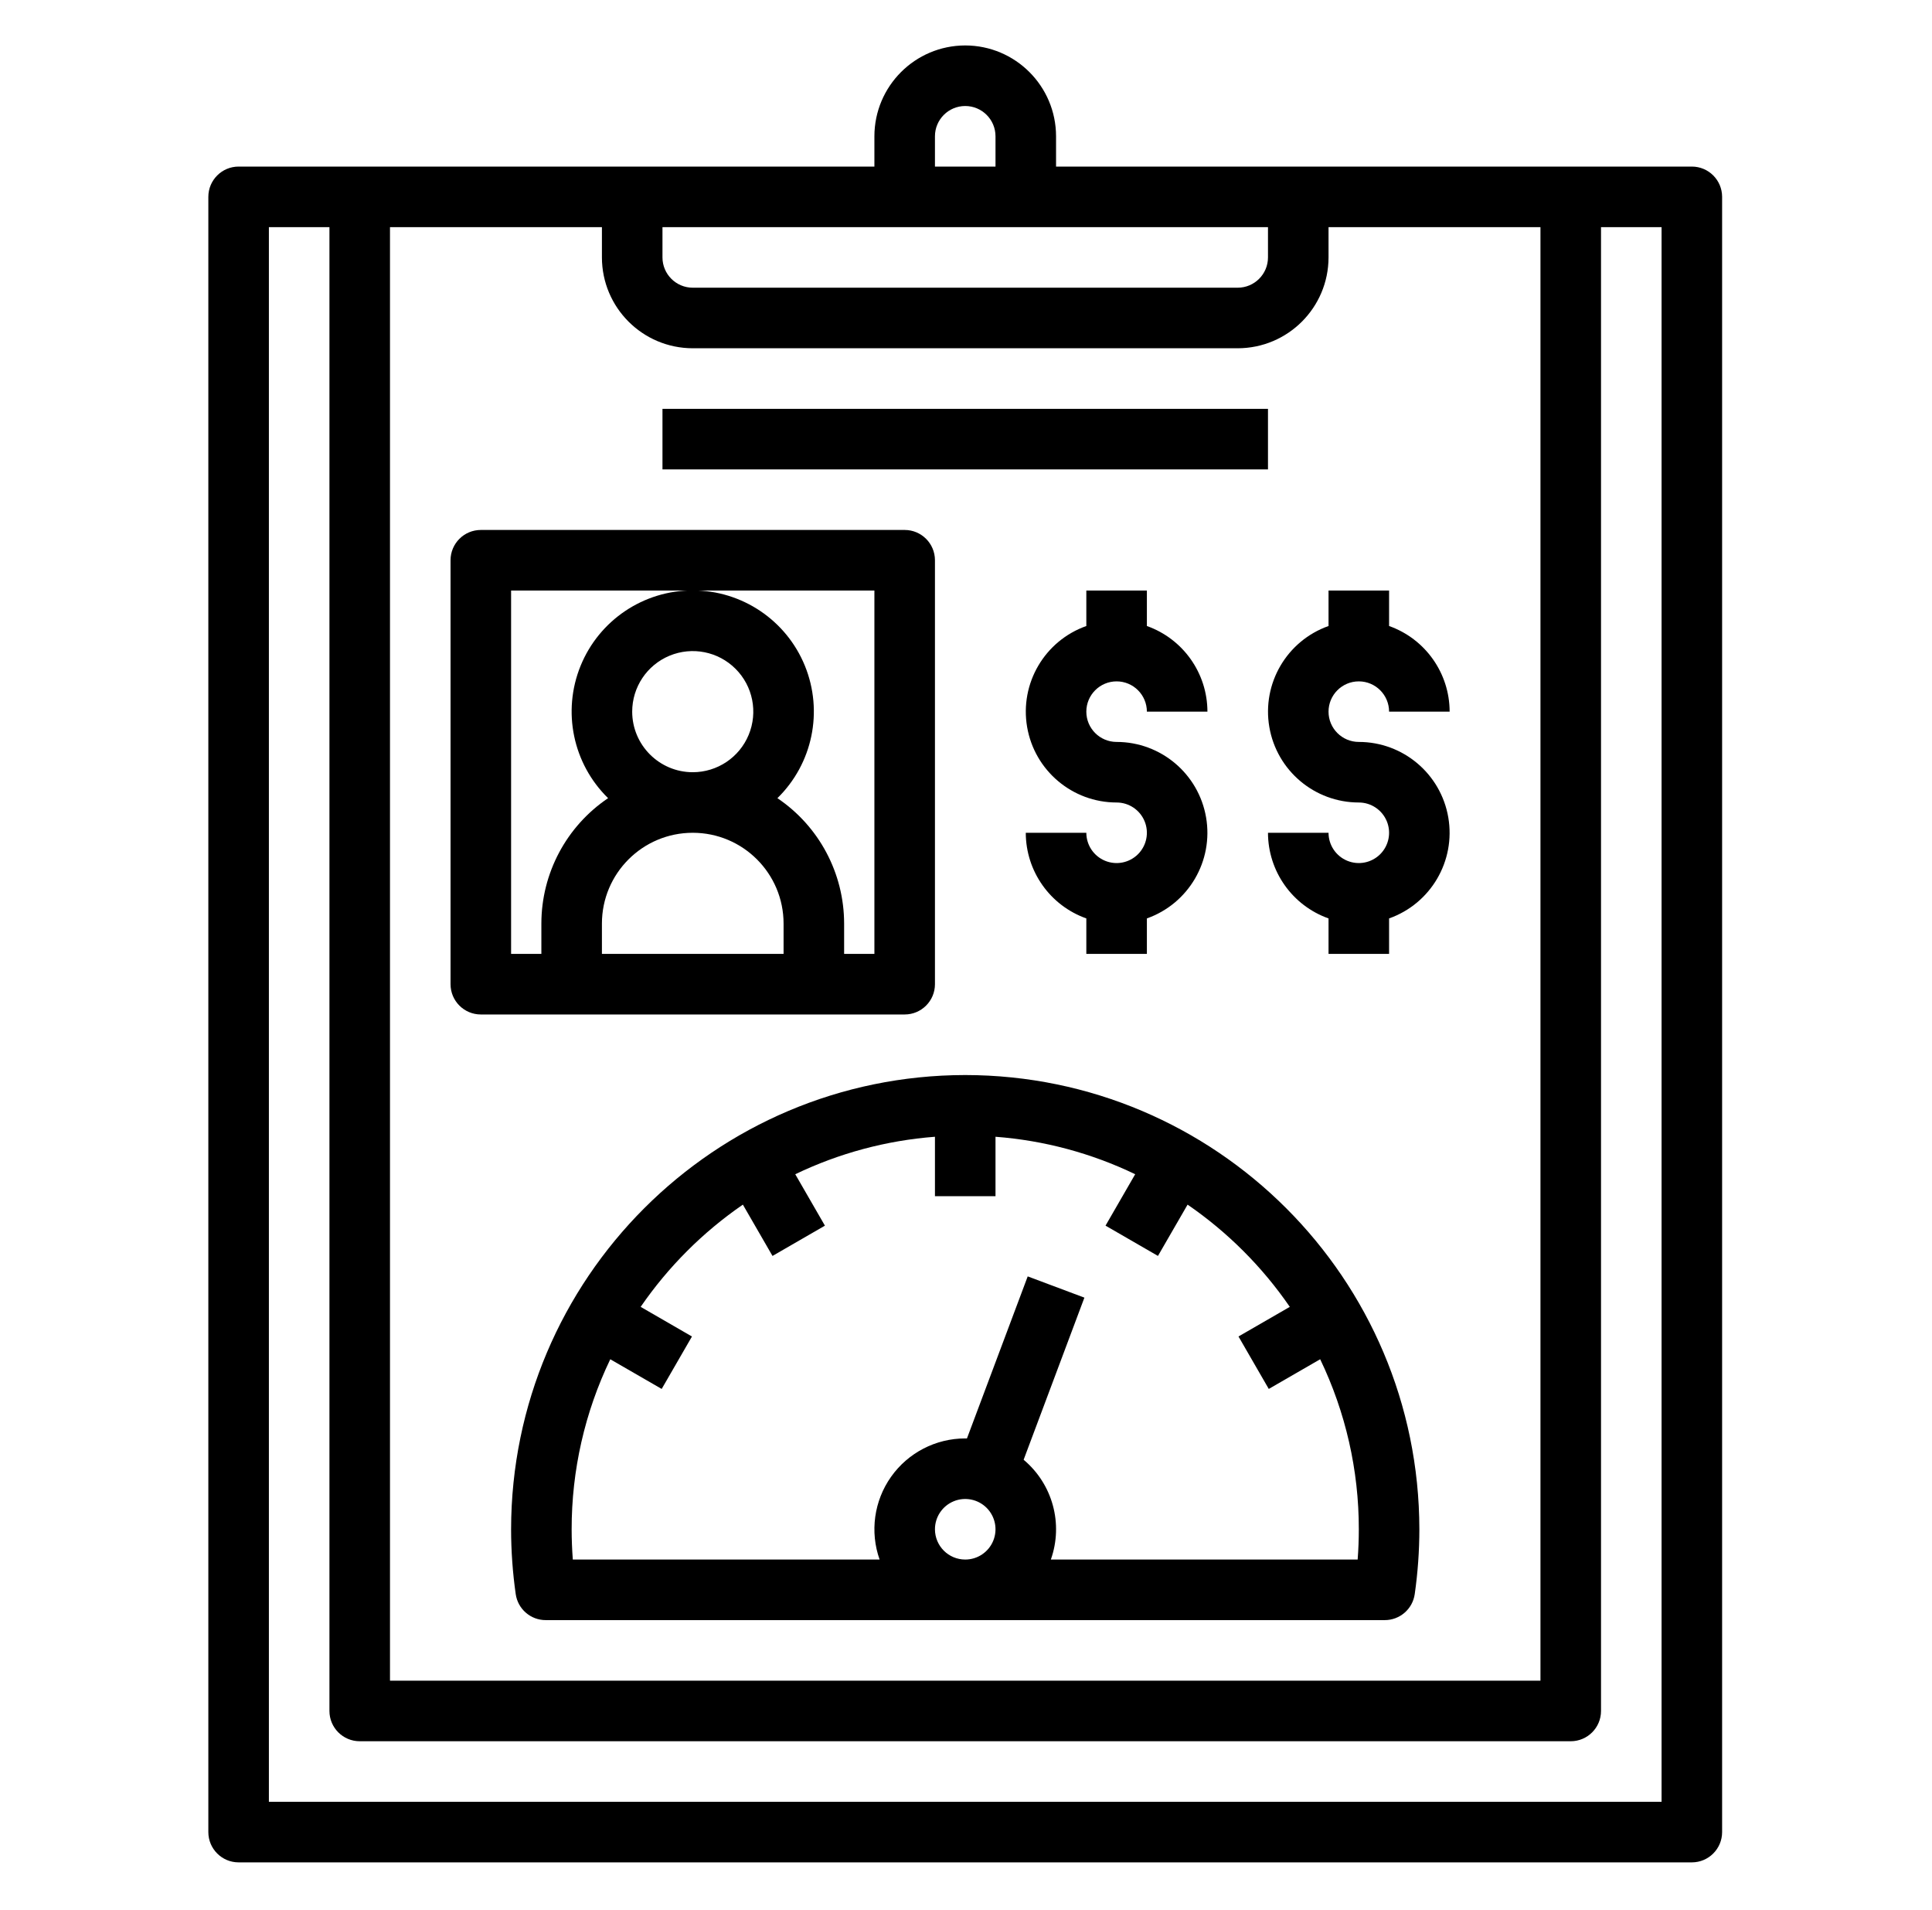
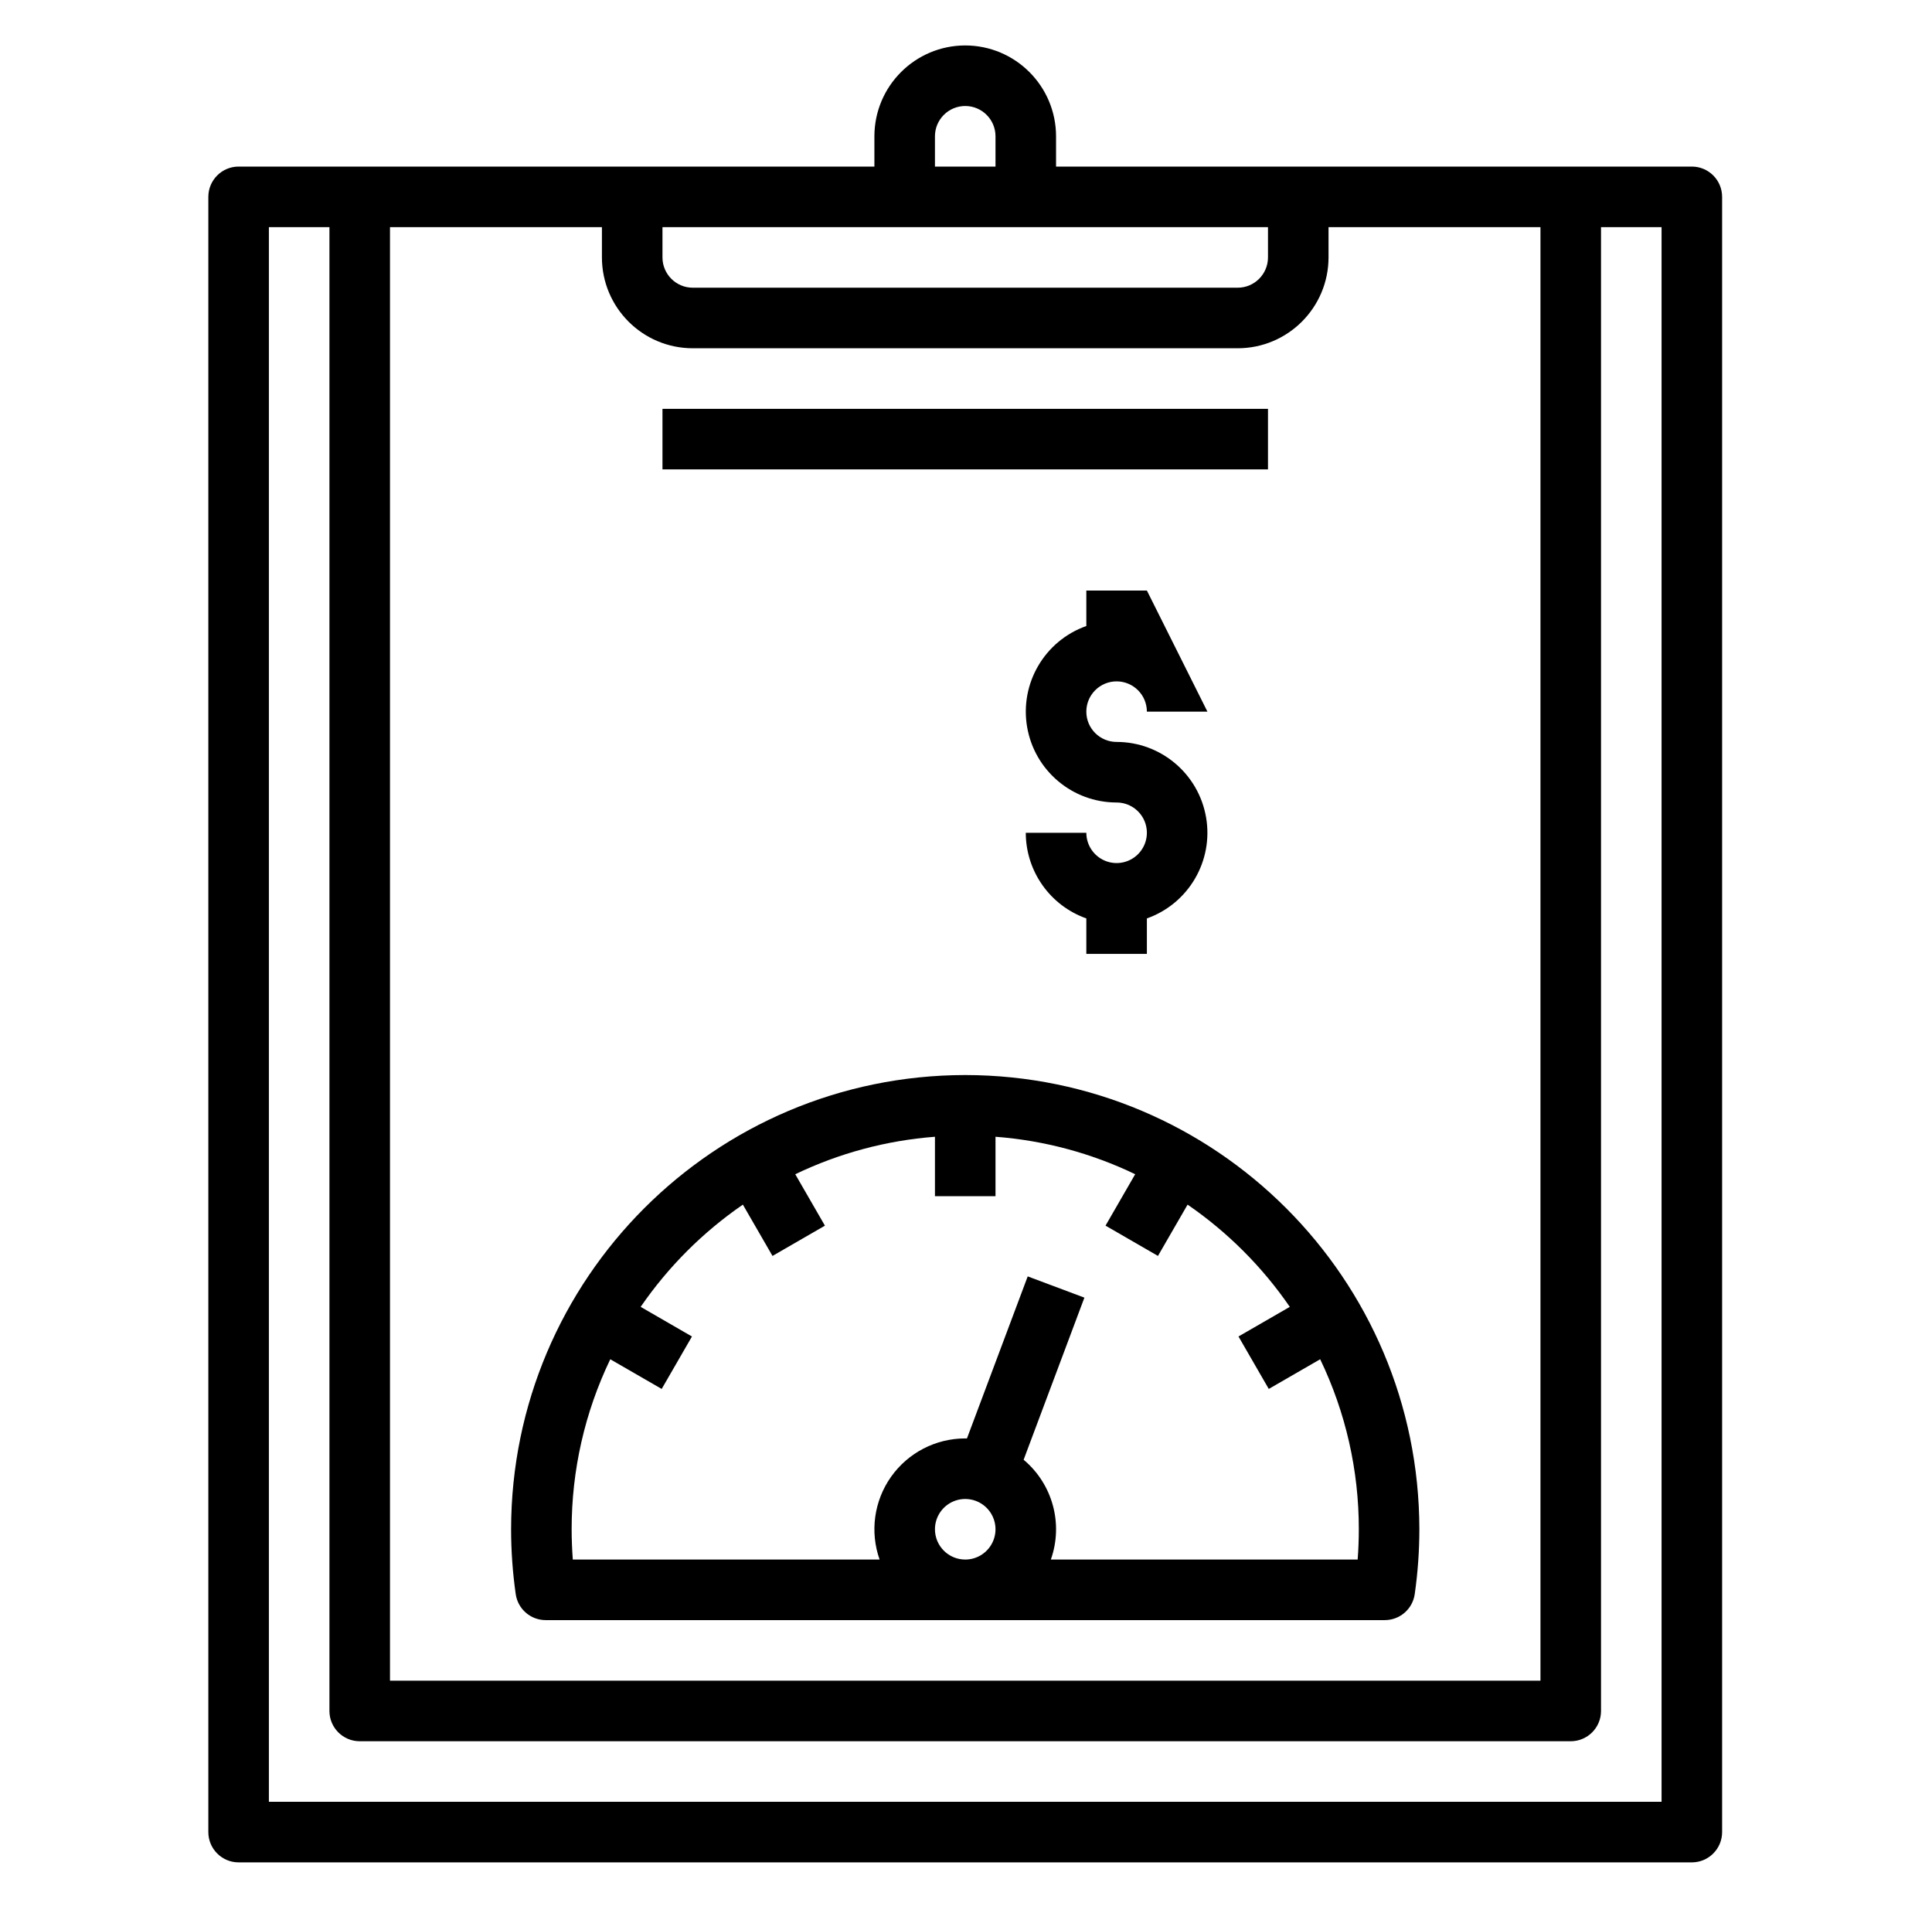
<svg xmlns="http://www.w3.org/2000/svg" width="100%" height="100%" viewBox="0 0 85 84" version="1.1" xml:space="preserve" style="fill-rule:evenodd;clip-rule:evenodd;stroke-linejoin:round;stroke-miterlimit:1.414;">
  <g transform="matrix(0.222,0,0,0.222,9.166,1.999)">
    <g>
      <g>
        <path d="M150,0C140.062,0.012 132.012,8.062 132,18L132,24L6,24C2.688,24 0,26.688 0,30L0,354C0,357.312 2.688,360 6,360L294,360C297.312,360 300,357.312 300,354L300,30C300,26.688 297.312,24 294,24L168,24L168,18C167.988,8.062 159.938,0.012 150,0ZM36,36L78,36L78,42C78.012,51.938 86.062,59.988 96,60L204,60C213.938,59.988 221.988,51.938 222,42L222,36L264,36L264,324L36,324L36,36ZM210,42C209.996,45.312 207.312,47.996 204,48L96,48C92.688,47.996 90.004,45.312 90,42L90,36L210,36L210,42ZM144,18C144,14.688 146.688,12 150,12C153.312,12 156,14.688 156,18L156,24L144,24L144,18ZM288,348L12,348L12,36L24,36L24,330C24,333.312 26.688,336 30,336L270,336C273.312,336 276,333.312 276,330L276,36L288,36L288,348Z" style="fill-rule:nonzero;" />
        <path d="M90,72L210,72.001L210,84.001L90,84.001L90,72Z" style="fill-rule:nonzero;" />
-         <path d="M138,192C141.312,192 144,189.312 144,186L144,102C144,98.688 141.312,96 138,96L54,96C50.688,96 48,98.688 48,102L48,186C48,189.312 50.688,192 54,192L138,192ZM78,180L78,174C78,164.059 86.059,156 96,156C105.941,156 114,164.059 114,174L114,180L78,180ZM84,132C84,127.145 86.922,122.77 91.406,120.914C95.891,119.055 101.055,120.082 104.484,123.516C107.918,126.945 108.945,132.109 107.086,136.594C105.23,141.078 100.855,144 96,144C89.375,143.992 84.008,138.625 84,132ZM60,108L132,108L132,180L126,180L126,174C125.996,164.031 121.043,154.715 112.777,149.141C119.754,142.32 121.906,131.953 118.227,122.918C114.543,113.883 105.758,107.977 96,107.977C86.242,107.977 77.457,113.883 73.773,122.918C70.094,131.953 72.246,142.32 79.223,149.141C70.957,154.715 66.004,164.031 66,174L66,180L60,180L60,108Z" style="fill-rule:nonzero;" />
-         <path d="M180,126C183.312,126.004 185.996,128.688 186,132L198,132C197.988,124.375 193.184,117.582 186,115.031L186,108L174,108L174,115.031C165.738,117.957 160.785,126.406 162.266,135.043C163.75,143.684 171.234,149.996 180,150C182.426,150 184.613,151.461 185.543,153.703C186.473,155.945 185.957,158.527 184.242,160.242C182.527,161.957 179.945,162.473 177.703,161.543C175.461,160.613 174,158.426 174,156L162,156C162.012,163.625 166.816,170.418 174,172.969L174,180L186,180L186,172.969C194.262,170.043 199.215,161.594 197.734,152.957C196.25,144.316 188.766,138.004 180,138C176.688,138 174,135.312 174,132C174,128.688 176.688,126 180,126Z" style="fill-rule:nonzero;" />
-         <path d="M228,126C231.312,126.004 233.996,128.688 234,132L246,132C245.988,124.375 241.184,117.582 234,115.031L234,108L222,108L222,115.031C213.738,117.957 208.785,126.406 210.266,135.043C211.75,143.684 219.234,149.996 228,150C230.426,150 232.613,151.461 233.543,153.703C234.473,155.945 233.957,158.527 232.242,160.242C230.527,161.957 227.945,162.473 225.703,161.543C223.461,160.613 222,158.426 222,156L210,156C210.012,163.625 214.816,170.418 222,172.969L222,180L234,180L234,172.969C242.262,170.043 247.215,161.594 245.734,152.957C244.25,144.316 236.766,138.004 228,138C224.688,138 222,135.312 222,132C222,128.688 224.688,126 228,126Z" style="fill-rule:nonzero;" />
+         <path d="M180,126C183.312,126.004 185.996,128.688 186,132L198,132L186,108L174,108L174,115.031C165.738,117.957 160.785,126.406 162.266,135.043C163.75,143.684 171.234,149.996 180,150C182.426,150 184.613,151.461 185.543,153.703C186.473,155.945 185.957,158.527 184.242,160.242C182.527,161.957 179.945,162.473 177.703,161.543C175.461,160.613 174,158.426 174,156L162,156C162.012,163.625 166.816,170.418 174,172.969L174,180L186,180L186,172.969C194.262,170.043 199.215,161.594 197.734,152.957C196.25,144.316 188.766,138.004 180,138C176.688,138 174,135.312 174,132C174,128.688 176.688,126 180,126Z" style="fill-rule:nonzero;" />
        <path d="M150,204C100.316,204.055 60.055,244.317 60,294C60.004,298.301 60.309,302.594 60.918,306.852C61.34,309.805 63.871,312 66.855,312L233.145,312C236.129,312 238.66,309.805 239.082,306.852C239.691,302.594 239.996,298.301 240,294C239.945,244.317 199.684,204.055 150,204ZM144,294C144,291.574 145.461,289.387 147.703,288.457C149.945,287.527 152.527,288.043 154.242,289.758C155.957,291.473 156.473,294.055 155.543,296.297C154.613,298.539 152.426,300 150,300C146.688,299.996 144.004,297.312 144,294ZM227.77,300L166.969,300C169.473,292.93 167.324,285.047 161.574,280.227L173.617,248.106L162.383,243.895L150.34,276.008C150.227,276.008 150.113,276 150,276C144.156,276 138.676,278.836 135.301,283.605C131.926,288.379 131.082,294.492 133.031,300L72.23,300C72.082,297.996 72,295.992 72,294C71.988,282.34 74.602,270.824 79.656,260.316L89.844,266.195L95.844,255.805L85.676,249.934C91.133,242 98,235.133 105.934,229.676L111.805,239.844L122.195,233.844L116.316,223.656C125,219.48 134.391,216.961 144,216.23L144,228L156,228L156,216.23C165.609,216.957 175,219.477 183.684,223.652L177.805,233.84L188.195,239.84L194.066,229.676C202,235.129 208.867,241.996 214.324,249.934L204.156,255.801L210.156,266.195L220.344,260.312C225.398,270.824 228.016,282.336 228,294C228,295.992 227.926,297.996 227.77,300Z" style="fill-rule:nonzero;" />
      </g>
    </g>
  </g>
</svg>